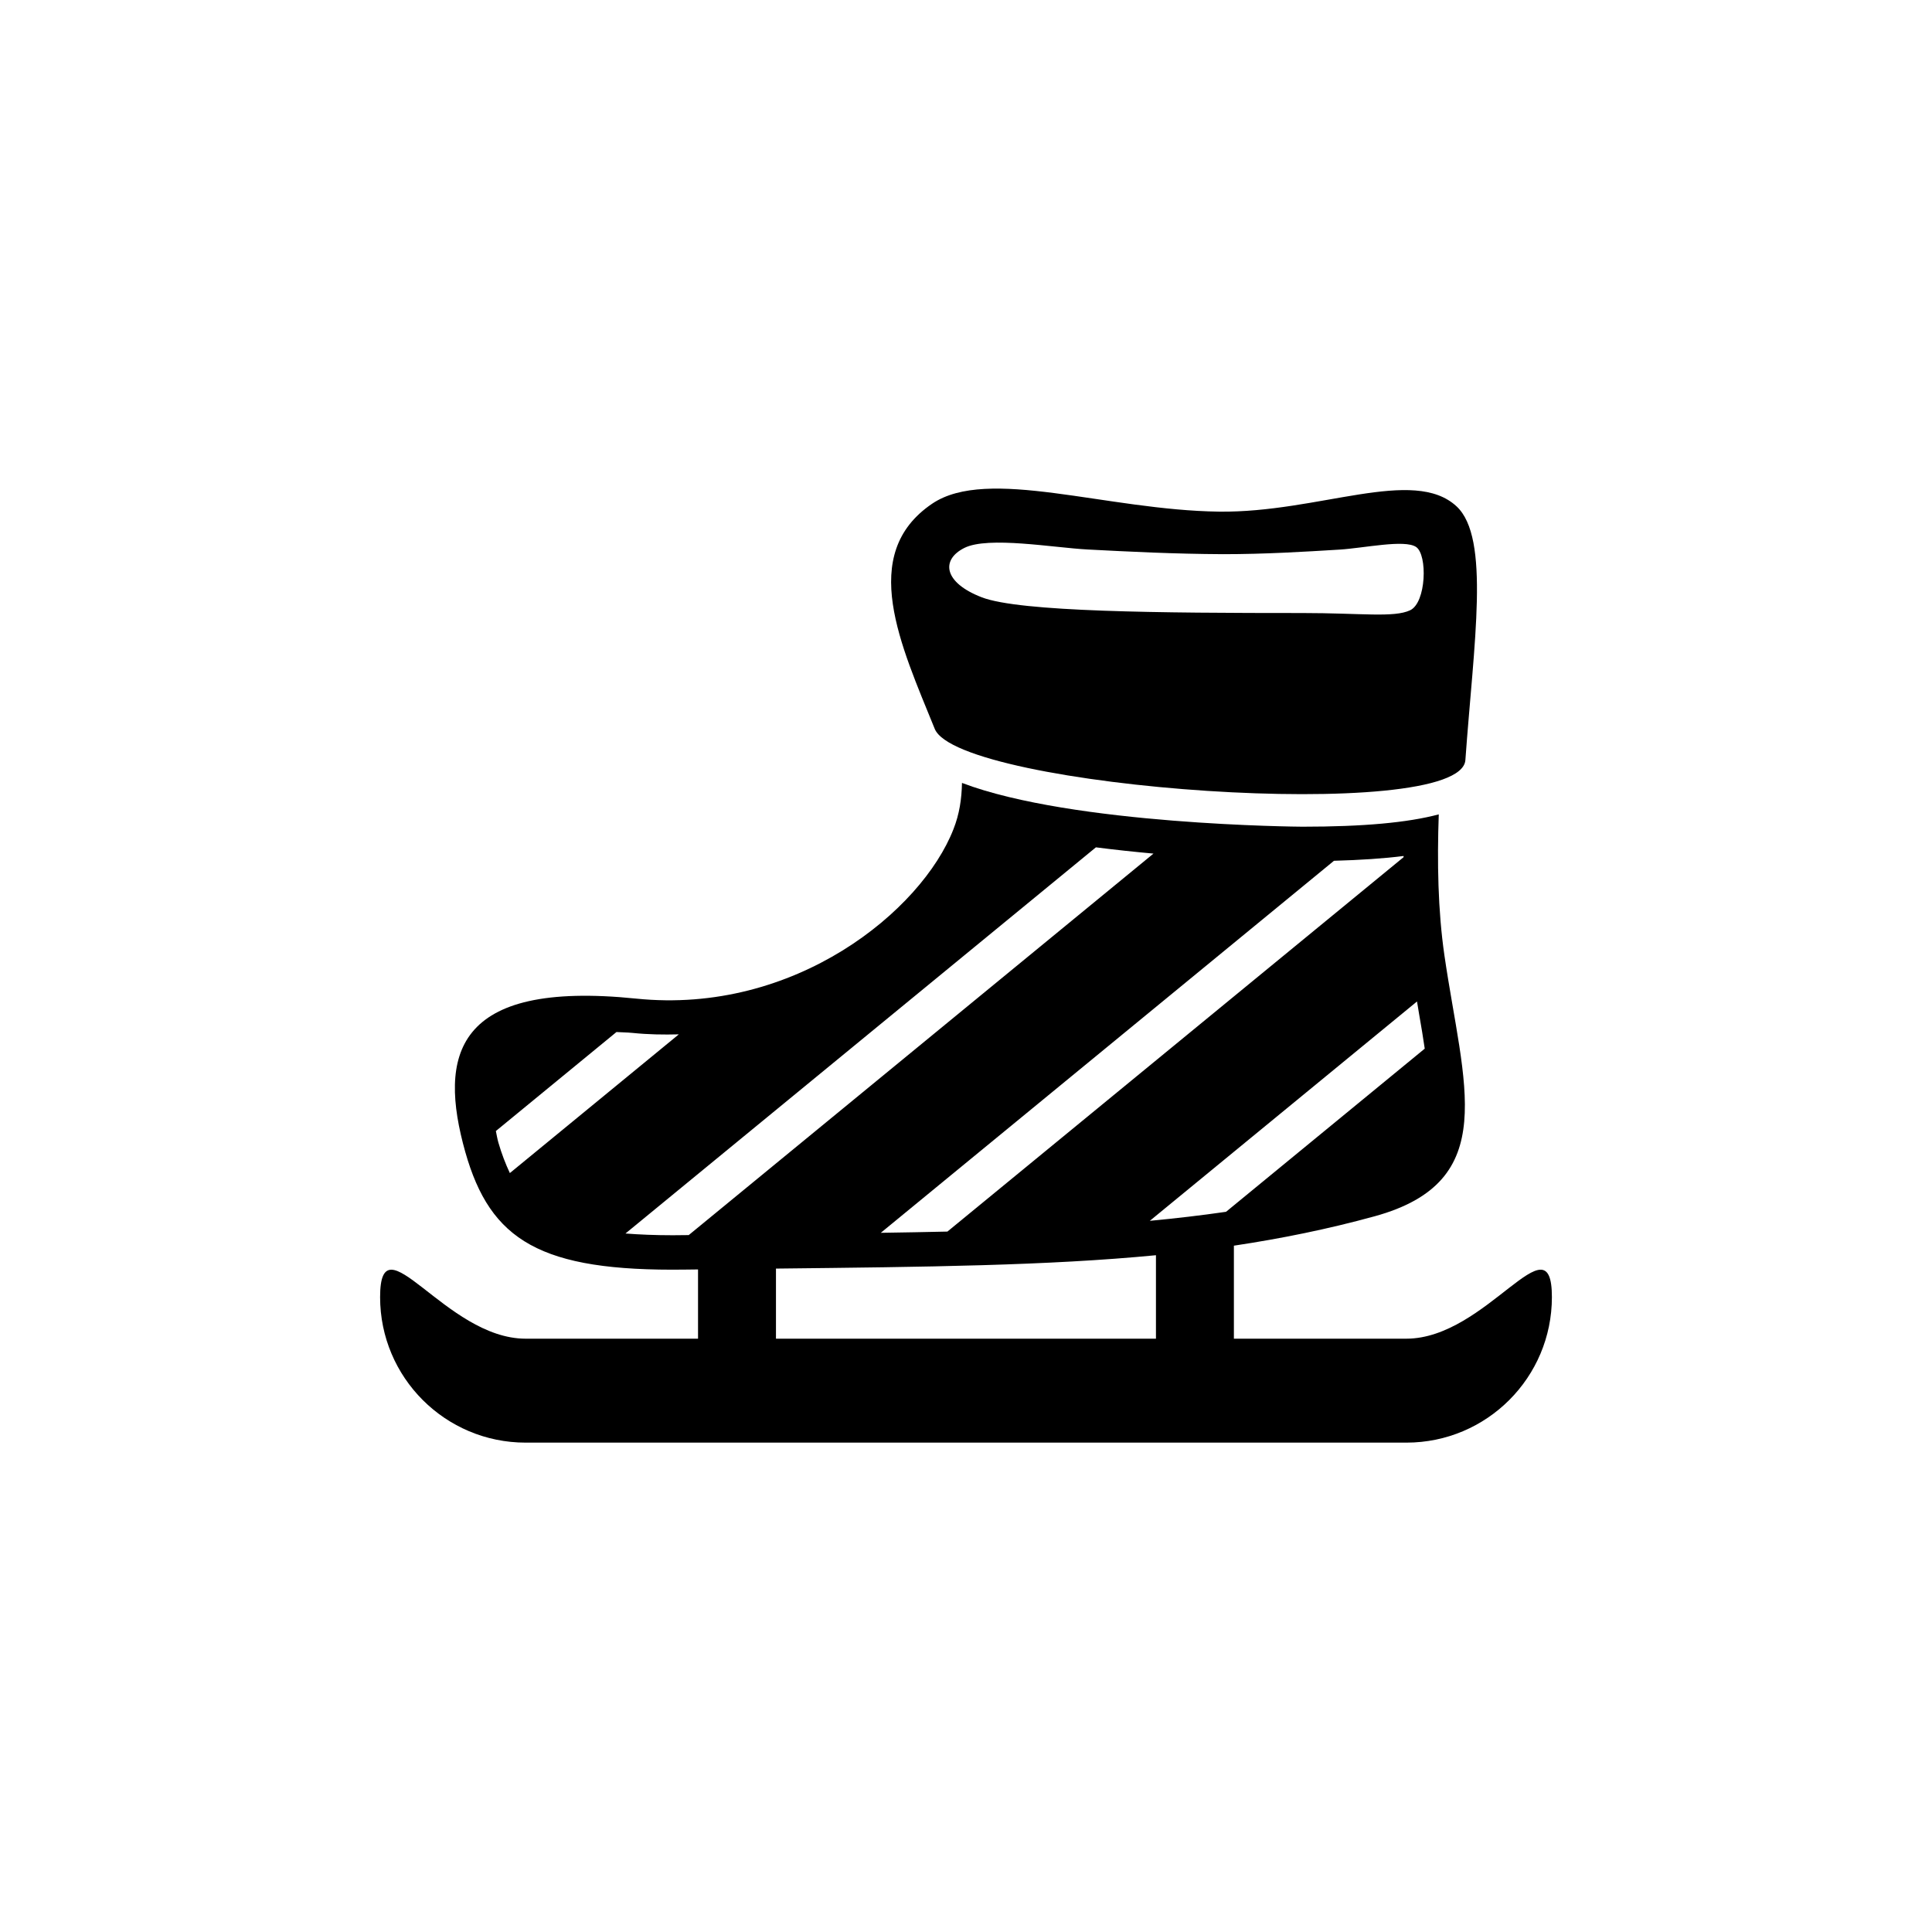
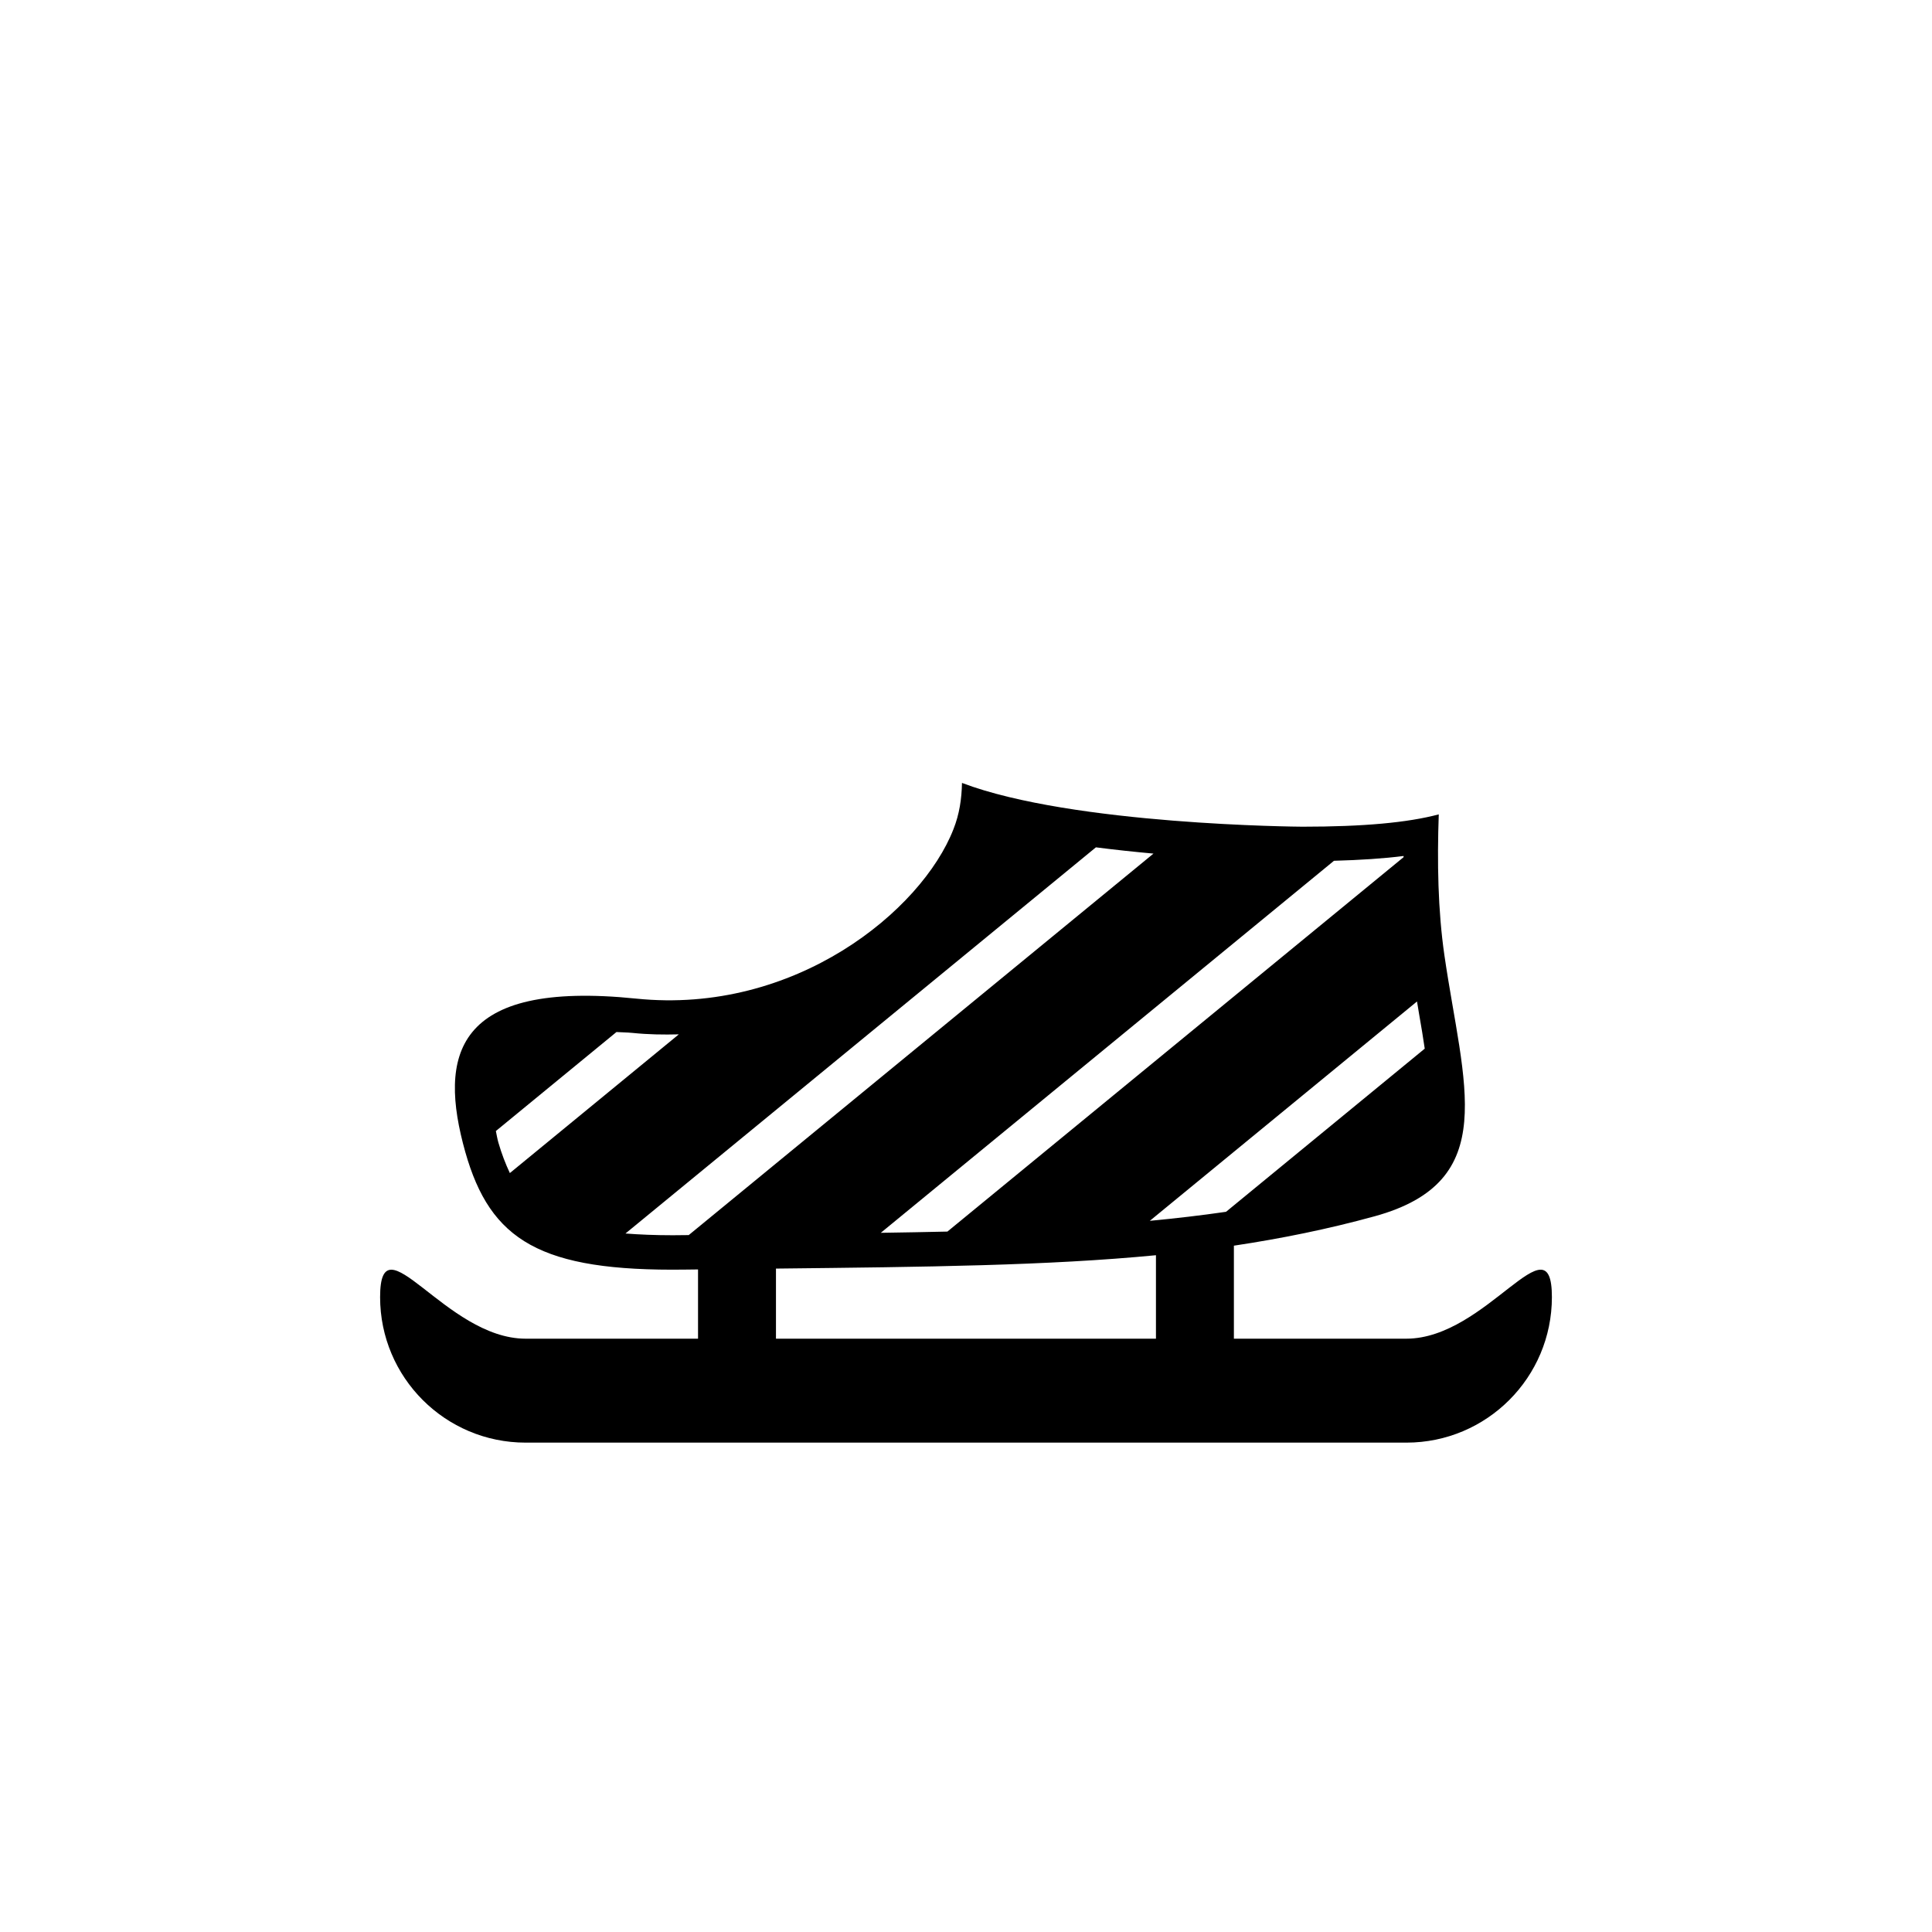
<svg xmlns="http://www.w3.org/2000/svg" version="1.1" id="Layer_1" x="0px" y="0px" width="50px" height="50px" viewBox="0 0 50 50" enable-background="new 0 0 50 50" xml:space="preserve">
  <g>
-     <path d="M37.924,19.67c0.218-3.044,0.649-5.749-0.228-6.565c-1.114-1.036-3.569,0.168-6.144,0.136   c-2.918-0.036-5.99-1.176-7.427-0.206c-1.933,1.308-0.806,3.674,0.066,5.828C24.816,20.401,37.804,21.337,37.924,19.67z    M24.958,14.18c0.617-0.309,2.312-0.005,3.192,0.041c1.038,0.054,2.215,0.115,3.504,0.121c1.085,0,2.107-0.063,3.008-0.118   c0.645-0.04,1.686-0.269,1.986-0.069c0.3,0.2,0.266,1.443-0.155,1.639c-0.42,0.196-1.268,0.071-2.785,0.071   c-3.685,0-7.312-0.027-8.298-0.406C24.423,15.079,24.342,14.489,24.958,14.18z" />
    <path d="M36.397,34.645h-4.464v-2.407c1.229-0.185,2.428-0.427,3.64-0.76c3.289-0.903,2.297-3.387,1.808-6.756   c-0.169-1.167-0.189-2.414-0.146-3.646c-0.81,0.215-1.951,0.319-3.527,0.319c-0.073,0-5.944-0.042-8.812-1.133   c-0.007,0.409-0.067,0.811-0.22,1.196c-0.822,2.113-4.106,4.808-8.212,4.386c-4.713-0.483-5.124,1.474-4.423,3.967   c0.65,2.298,1.947,3.096,5.687,3.046c0.117-0.001,0.221-0.002,0.337-0.004v1.792h-4.462c-2.08,0-3.766-3.155-3.766-1.076   s1.686,3.766,3.766,3.766h22.795c2.079,0,3.765-1.686,3.765-3.766S38.477,34.645,36.397,34.645z M36.725,26.237   c0.058,0.327,0.106,0.623,0.147,0.902l-5.142,4.222c-0.644,0.094-1.303,0.17-1.973,0.234l6.915-5.677   C36.691,26.022,36.708,26.136,36.725,26.237z M34.523,22.277c0.684-0.019,1.281-0.058,1.802-0.124c0,0.012,0,0.02,0,0.03   l-11.806,9.69c-0.556,0.013-1.131,0.023-1.724,0.032L34.523,22.277z M12.898,29.569c-0.03-0.108-0.044-0.197-0.065-0.298   l3.121-2.562c0.145,0.01,0.266,0.008,0.418,0.023c0.405,0.042,0.803,0.047,1.196,0.037l-4.373,3.59   C13.084,30.121,12.984,29.866,12.898,29.569z M17.41,31.968c-0.459,0-0.856-0.017-1.223-0.045l12.175-9.994   c0.504,0.065,1.006,0.118,1.49,0.162l-12.028,9.873L17.41,31.968z M20.082,32.831c3.913-0.043,7.028-0.076,9.834-0.346v2.16h-9.834   V32.831z" />
  </g>
</svg>